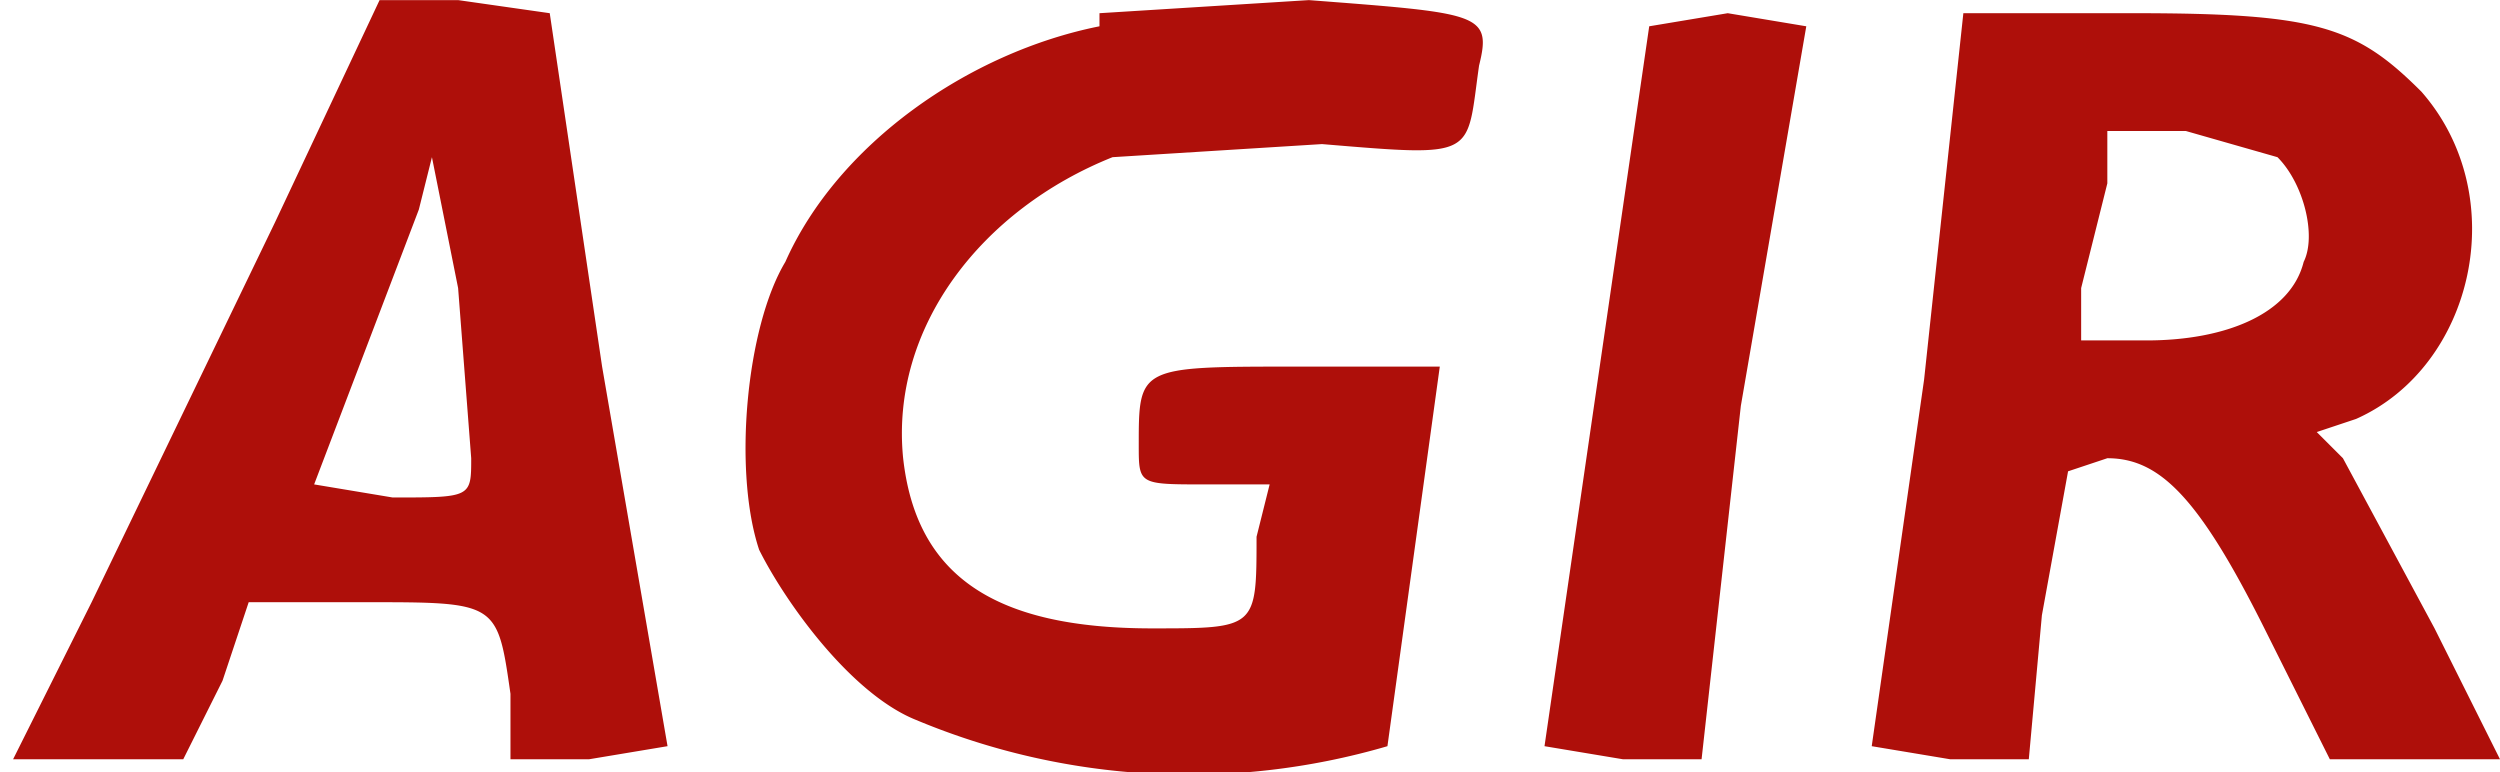
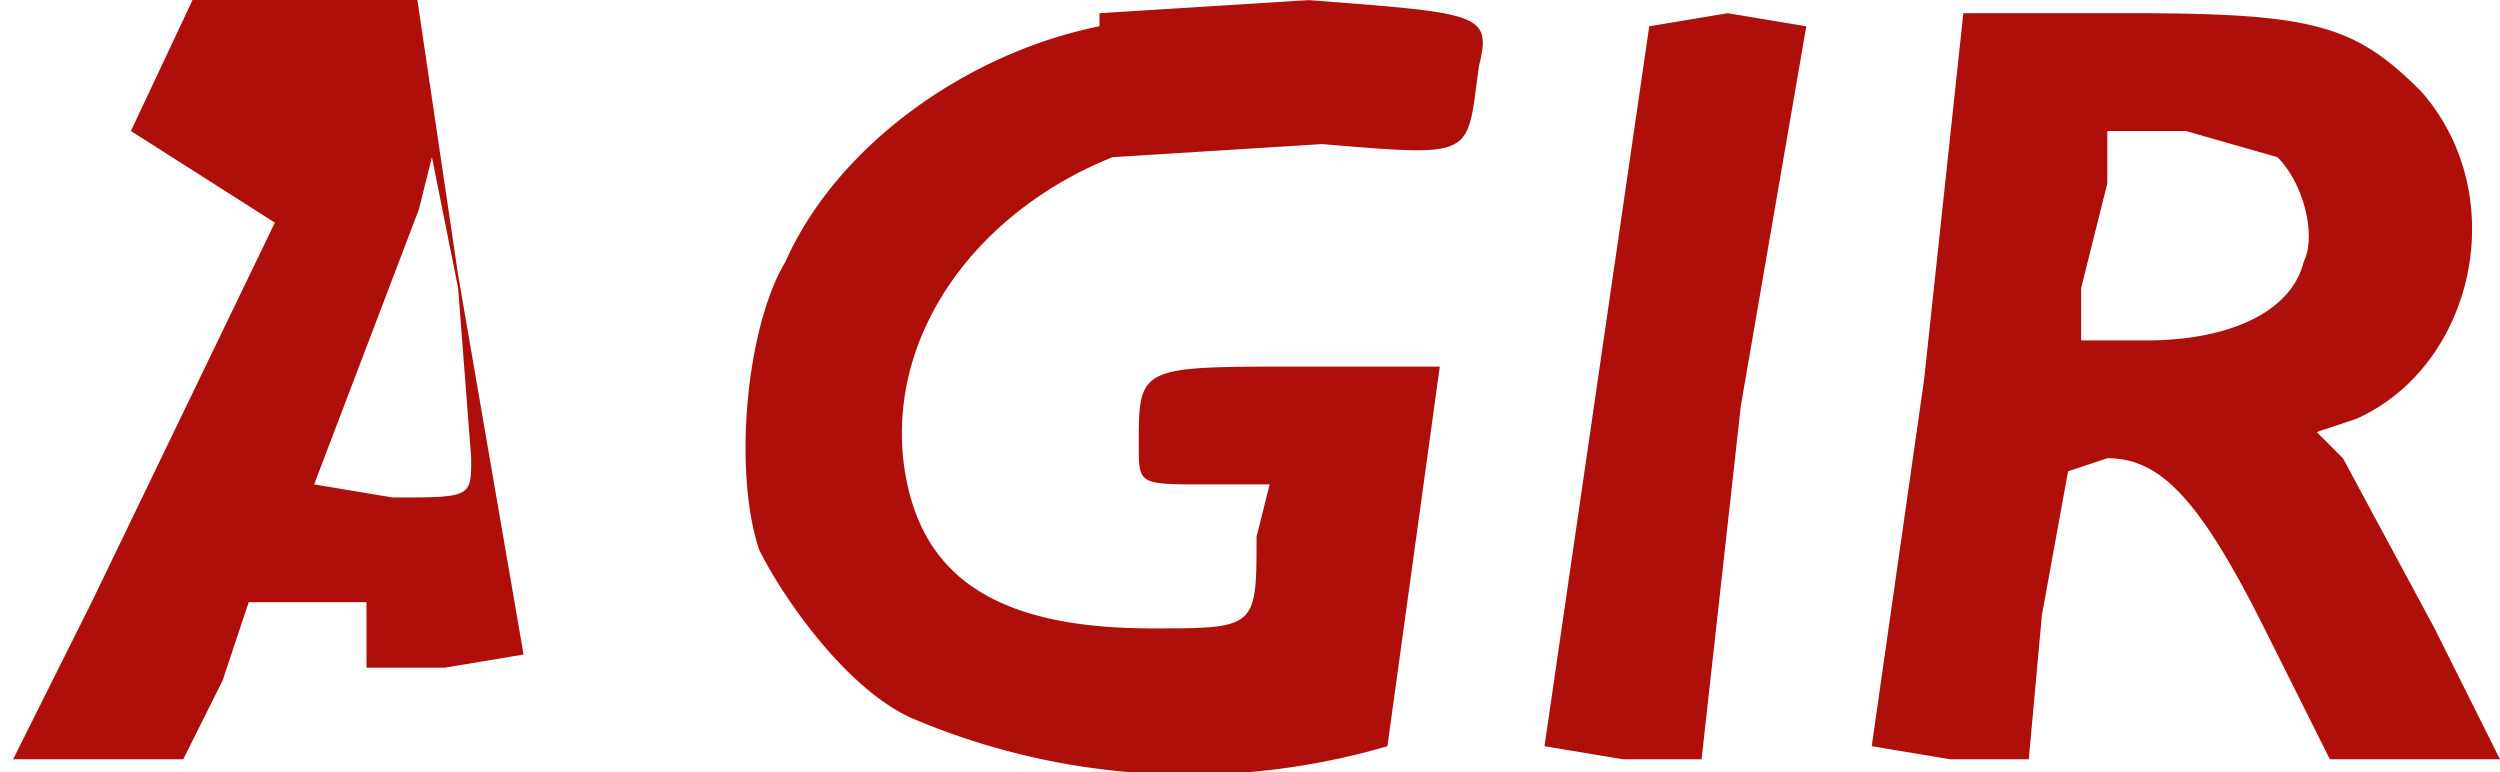
<svg xmlns="http://www.w3.org/2000/svg" width="254.7" height="78.7" version="1.0" viewBox="0 0 191 59">
  <g fill="#ae0f0a">
-     <path d="M21 17 7 46 1 58h13l3-6 2-6h9c10 0 10 0 11 7v5h6l6-1-5-29-4-27-7-1h-6l-8 17zm15 18c0 3 0 3-6 3l-6-1 8-21 1-4 2 10 1 13zM84 2c-10 2-20 9-24 18-3 5-4 16-2 22 2 4 7 11 12 13a54 54 0 0 0 36 2l4-29H99c-12 0-12 0-12 6 0 3 0 3 5 3h5l-1 4c0 7 0 7-8 7-12 0-18-4-19-13-1-10 6-19 16-23l16-1c12 1 11 1 12-6 1-4 0-4-13-5L84 1zM126 2l-8 55 6 1h6l3-27 5-29-6-1-6 1zM147 29l-4 28 6 1h6l1-11 2-11 3-1c4 0 7 3 12 13l5 10h13l-5-10-7-13-2-2 3-1c9-4 12-17 5-25-5-5-8-6-22-6h-13l-3 28zm27-17c2 2 3 6 2 8-1 4-6 6-12 6h-5v-4l2-8v-4h6l7 2z" />
+     <path d="M21 17 7 46 1 58h13l3-6 2-6h9v5h6l6-1-5-29-4-27-7-1h-6l-8 17zm15 18c0 3 0 3-6 3l-6-1 8-21 1-4 2 10 1 13zM84 2c-10 2-20 9-24 18-3 5-4 16-2 22 2 4 7 11 12 13a54 54 0 0 0 36 2l4-29H99c-12 0-12 0-12 6 0 3 0 3 5 3h5l-1 4c0 7 0 7-8 7-12 0-18-4-19-13-1-10 6-19 16-23l16-1c12 1 11 1 12-6 1-4 0-4-13-5L84 1zM126 2l-8 55 6 1h6l3-27 5-29-6-1-6 1zM147 29l-4 28 6 1h6l1-11 2-11 3-1c4 0 7 3 12 13l5 10h13l-5-10-7-13-2-2 3-1c9-4 12-17 5-25-5-5-8-6-22-6h-13l-3 28zm27-17c2 2 3 6 2 8-1 4-6 6-12 6h-5v-4l2-8v-4h6l7 2z" />
  </g>
</svg>